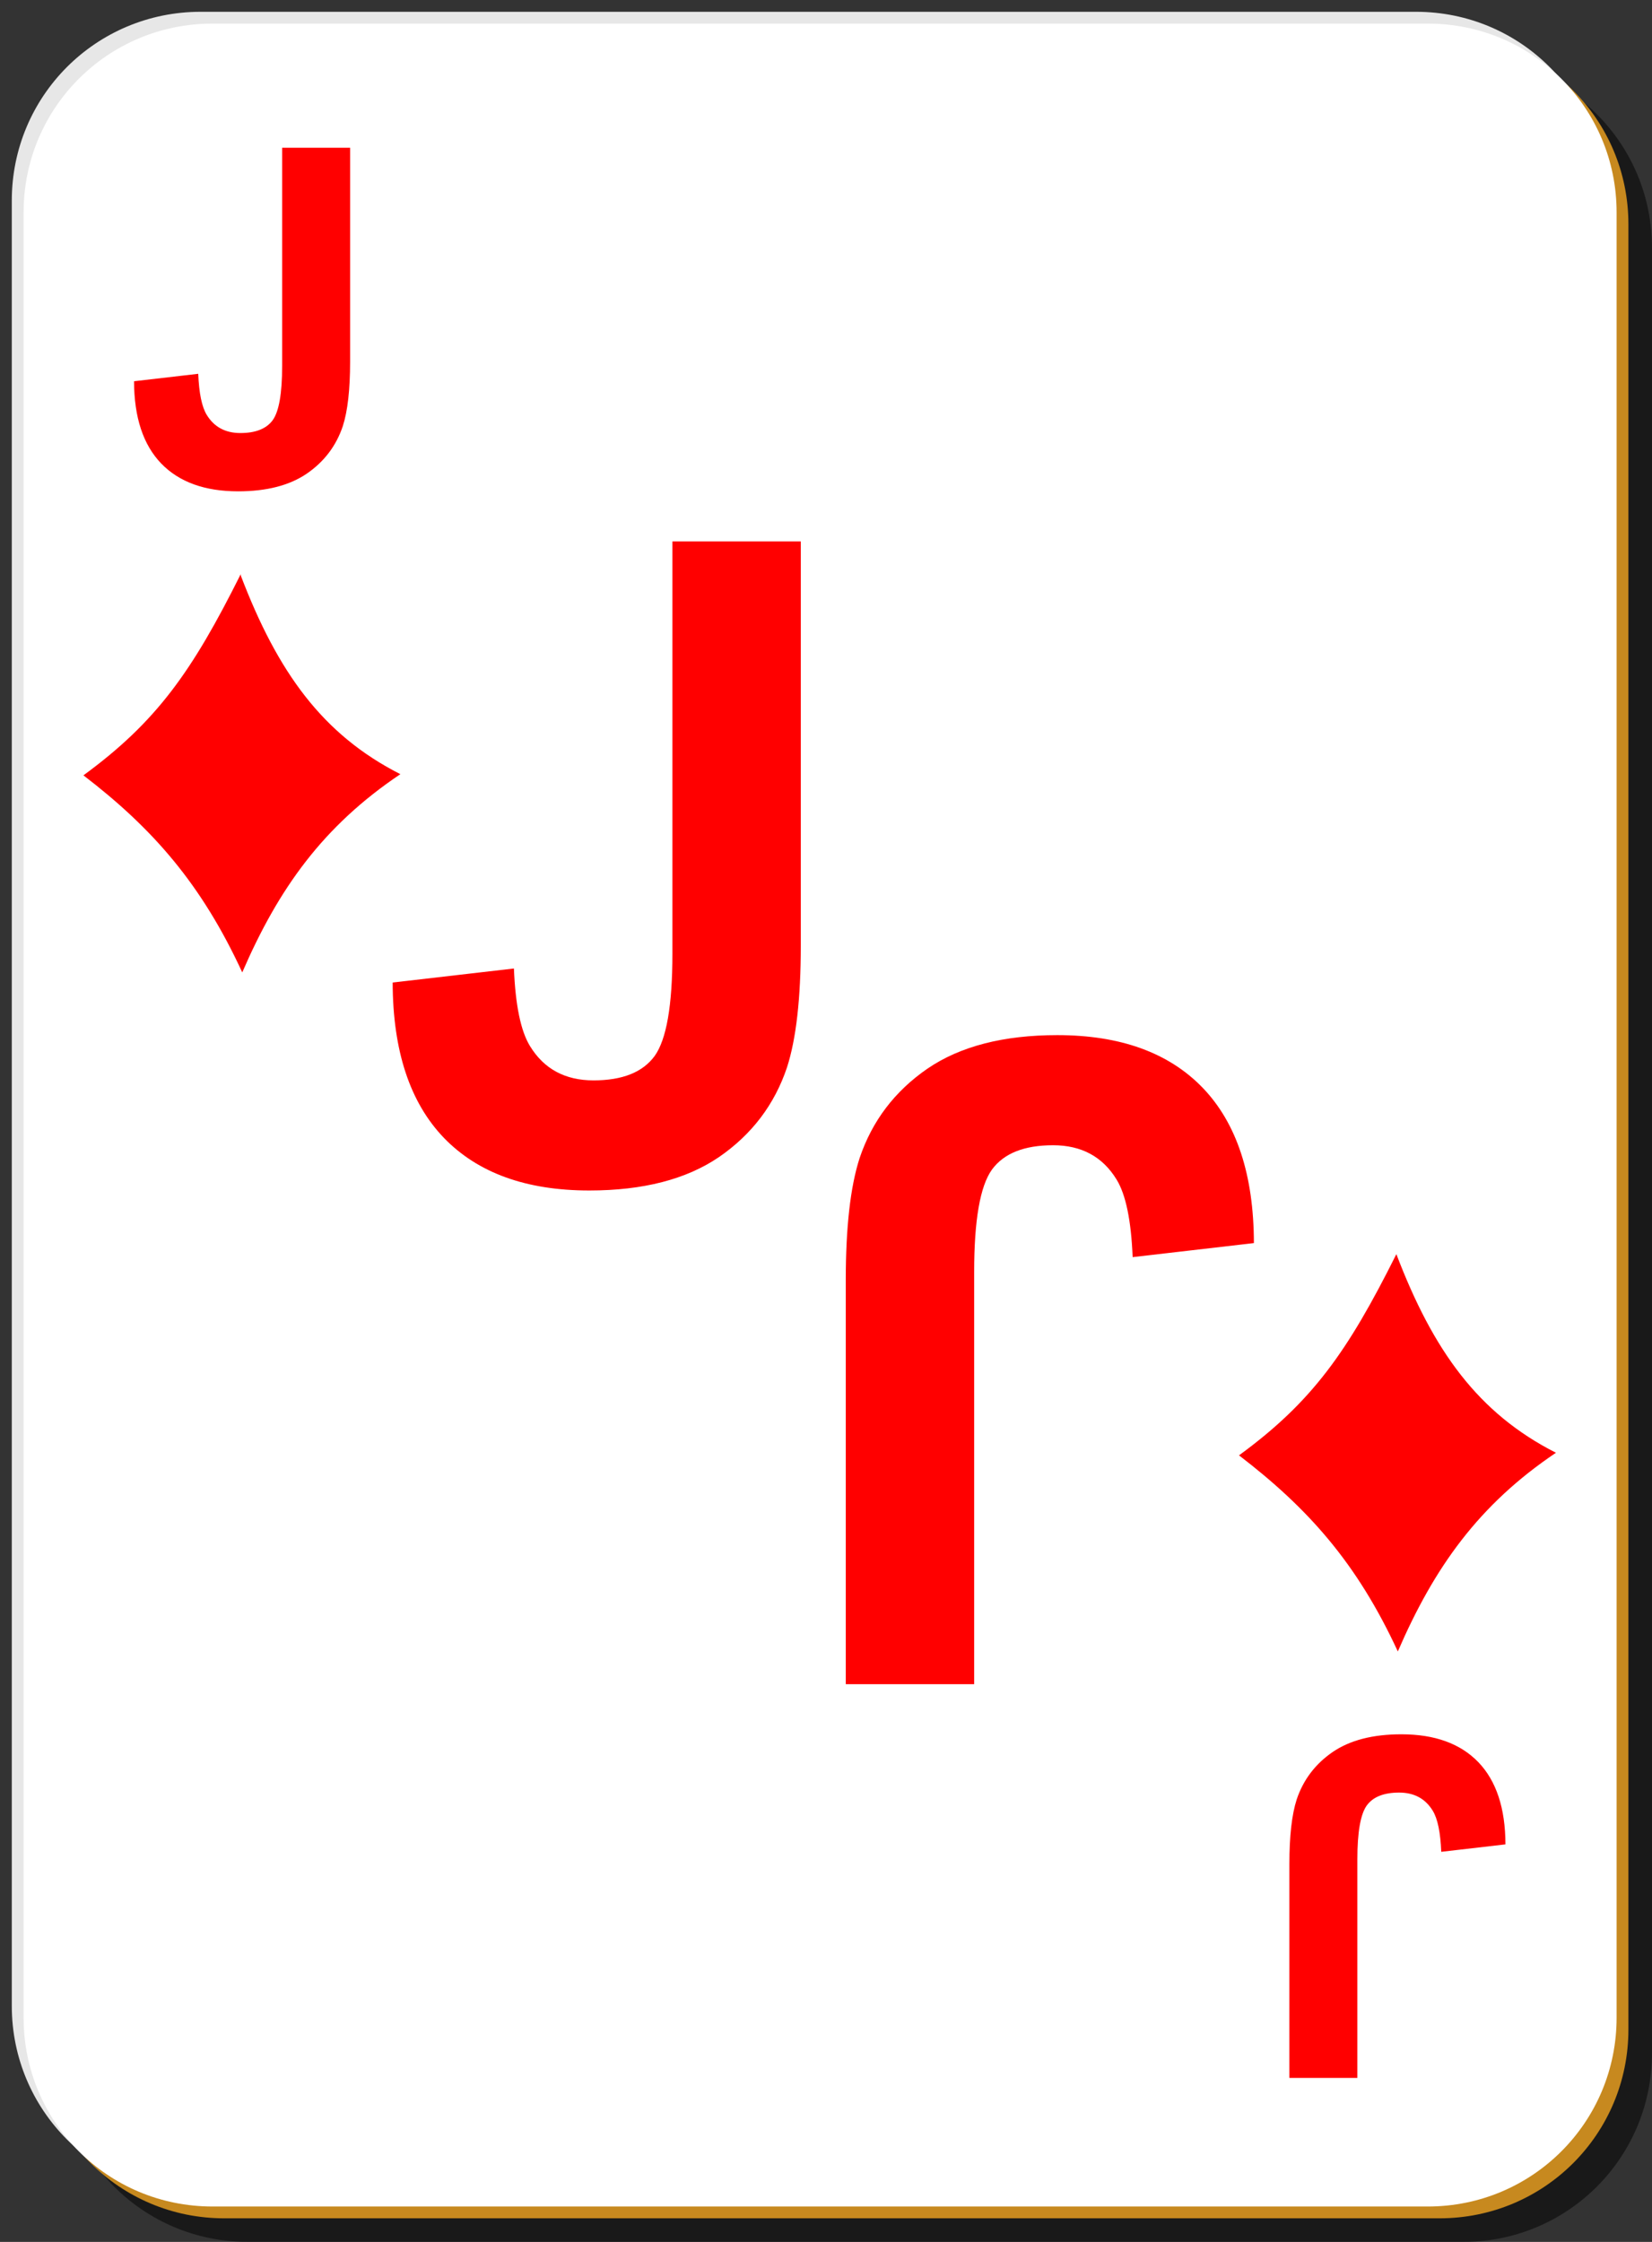
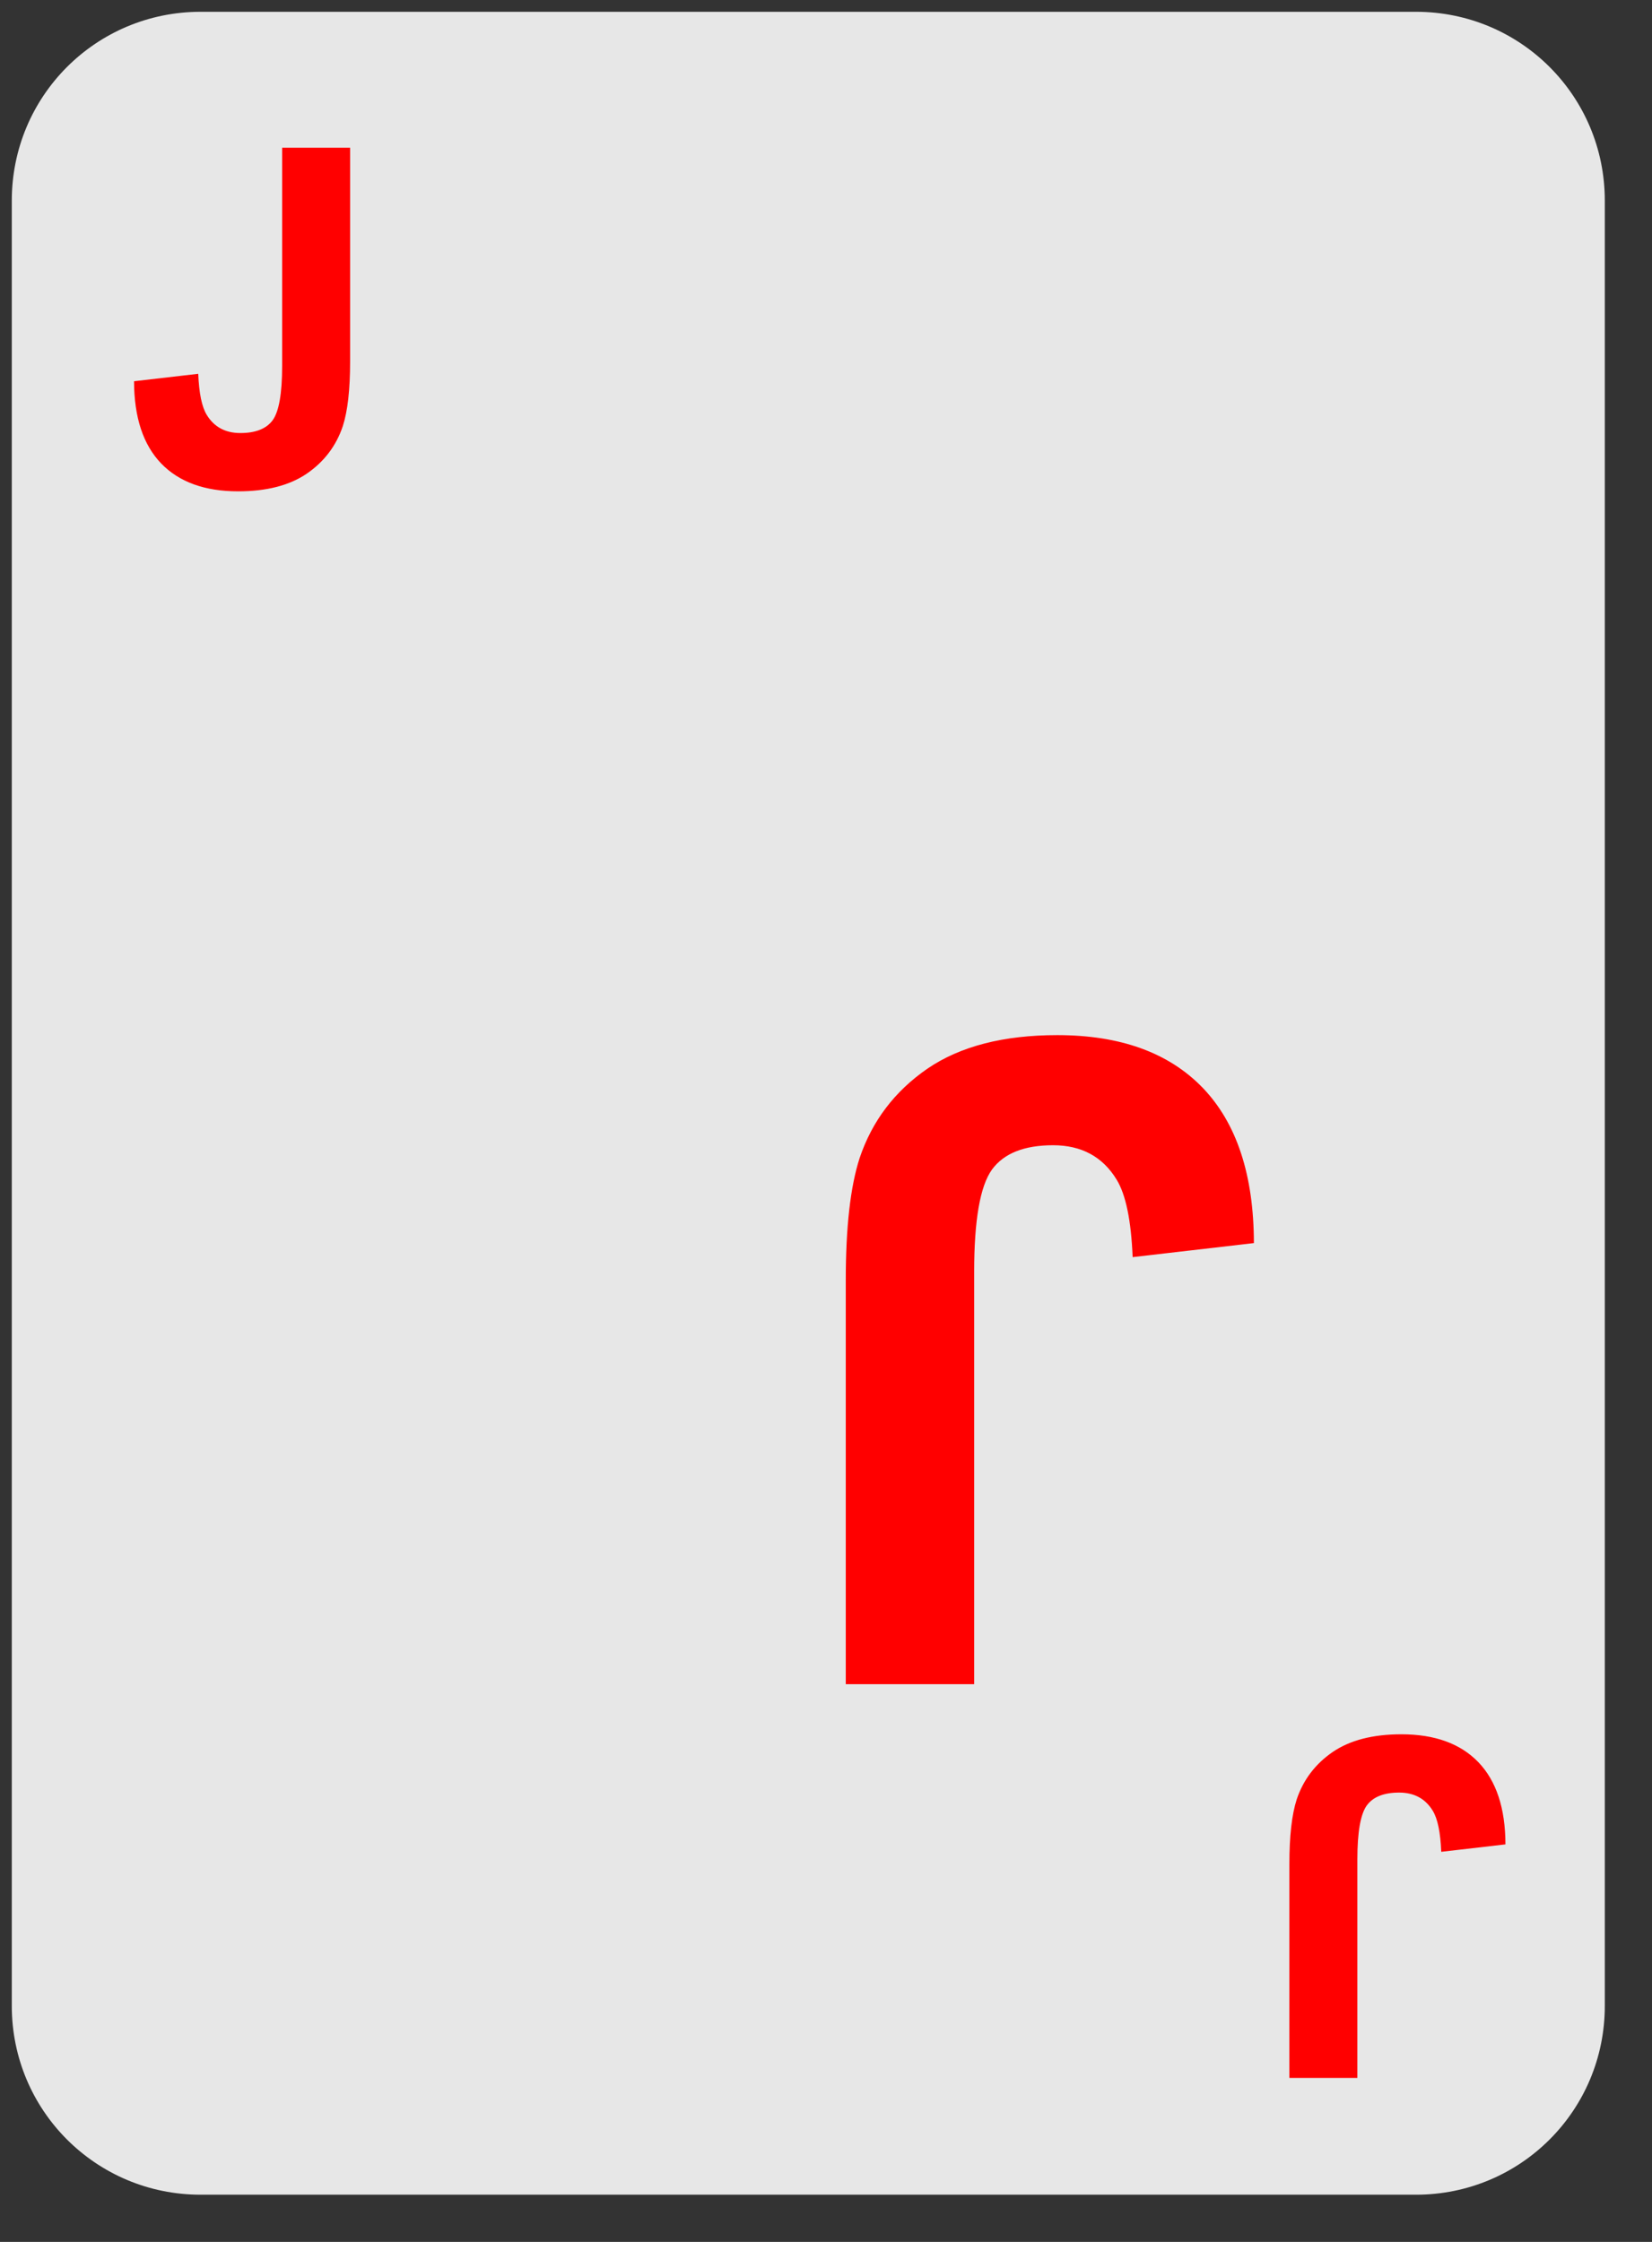
<svg xmlns="http://www.w3.org/2000/svg" version="1" viewBox="0 0 140 190">
  <rect x="0" y="0" width="140" height="190" fill="#333333" stroke="none" />
-   <path fill-opacity=".5" d="M21 5h103c8.86 0 16 7.14 16 16v153c0 8.86-7.14 16-16 16H21c-8.86 0-16-7.14-16-16V21c0-8.86 7.14-16 16-16z" />
  <path fill="#e7e7e7" d="M17 1h103c8.86 0 16 7.14 16 16v153c0 8.86-7.14 16-16 16H17c-8.86 0-16-7.14-16-16V17C1 8.14 8.14 1 17 1z" />
-   <path fill="#c7891f" d="M19 3h103c8.86 0 16 7.14 16 16v153c0 8.86-7.14 16-16 16H19c-8.86 0-16-7.14-16-16V19c0-8.86 7.14-16 16-16z" />
-   <path fill="#fff" d="M18 2h103c8.86 0 16 7.14 16 16v153c0 8.86-7.14 16-16 16H18c-8.86 0-16-7.14-16-16V18C2 9.14 9.14 2 18 2z" />
-   <path fill="red" fill-rule="evenodd" d="M20.4 48.66c-4.12 8.25-7.12 12.5-13.33 17.05 5.87 4.5 10 9.2 13.46 16.7 3.07-7.1 6.85-12.4 13.4-16.8-6.6-3.35-10.4-8.65-13.52-16.82zm97.93 57.64c-4.12 8.25-7.12 12.5-13.33 17.04 5.87 4.5 10 9.13 13.46 16.62 3.08-7.12 6.85-12.43 13.4-16.84-6.6-3.35-10.4-8.65-13.52-16.82z" />
  <g style="font-size:40px;line-height:1.25;font-family:Arial;-inkscape-font-specification:Arial;letter-spacing:0;word-spacing:0;fill:red;fill-opacity:1">
    <path d="M23.93 12.74h5.76v18.13q0 3.55-.62 5.47-.84 2.5-3.05 4.02-2.2 1.5-5.82 1.5-4.24 0-6.52-2.36-2.29-2.38-2.3-6.97l5.44-.63q.1 2.47.72 3.48.94 1.54 2.85 1.54 1.94 0 2.74-1.09.8-1.11.8-4.59z" aria-label="J" style="font-weight:700;-inkscape-font-specification:'Arial Bold';fill:red;fill-opacity:1" transform="translate(-.02 -.22)" />
  </g>
  <g style="font-size:40px;line-height:1.25;font-family:Arial;-inkscape-font-specification:Arial;letter-spacing:0;word-spacing:0;fill:red;fill-opacity:1">
    <path d="M23.93 12.74h5.76v18.13q0 3.55-.62 5.47-.84 2.5-3.05 4.02-2.2 1.5-5.82 1.5-4.24 0-6.52-2.36-2.29-2.38-2.3-6.97l5.44-.63q.1 2.47.72 3.48.94 1.54 2.85 1.54 1.94 0 2.74-1.09.8-1.11.8-4.59z" aria-label="J" style="font-weight:700;-inkscape-font-specification:'Arial Bold';fill:red;fill-opacity:1" transform="rotate(180 69.48 94.42)" />
  </g>
  <g style="font-size:40px;line-height:1.25;font-family:Arial;-inkscape-font-specification:Arial;letter-spacing:0;word-spacing:0;fill:red;fill-opacity:1;stroke-width:.529">
-     <path d="M23.93 12.74h5.76v18.13q0 3.55-.62 5.47-.84 2.5-3.05 4.02-2.2 1.5-5.82 1.5-4.24 0-6.52-2.36-2.29-2.38-2.3-6.97l5.44-.63q.1 2.47.72 3.48.94 1.54 2.85 1.54 1.94 0 2.74-1.09.8-1.11.8-4.59z" aria-label="J" style="font-weight:700;-inkscape-font-specification:'Arial Bold';fill:red;fill-opacity:1;stroke-width:.529" transform="translate(11.78 21.82) scale(1.889)" />
-   </g>
+     </g>
  <g style="font-size:40px;line-height:1.25;font-family:Arial;-inkscape-font-specification:Arial;letter-spacing:0;word-spacing:0;fill:red;fill-opacity:1;stroke-width:.529">
    <path d="M23.93 12.74h5.76v18.13q0 3.55-.62 5.47-.84 2.5-3.05 4.02-2.2 1.5-5.82 1.5-4.24 0-6.52-2.36-2.29-2.38-2.3-6.97l5.44-.63q.1 2.47.72 3.48.94 1.54 2.85 1.54 1.94 0 2.74-1.09.8-1.11.8-4.59z" aria-label="J" style="font-weight:700;-inkscape-font-specification:'Arial Bold';fill:red;fill-opacity:1;stroke-width:.529" transform="rotate(180 63.88 83.4) scale(1.889)" />
  </g>
</svg>